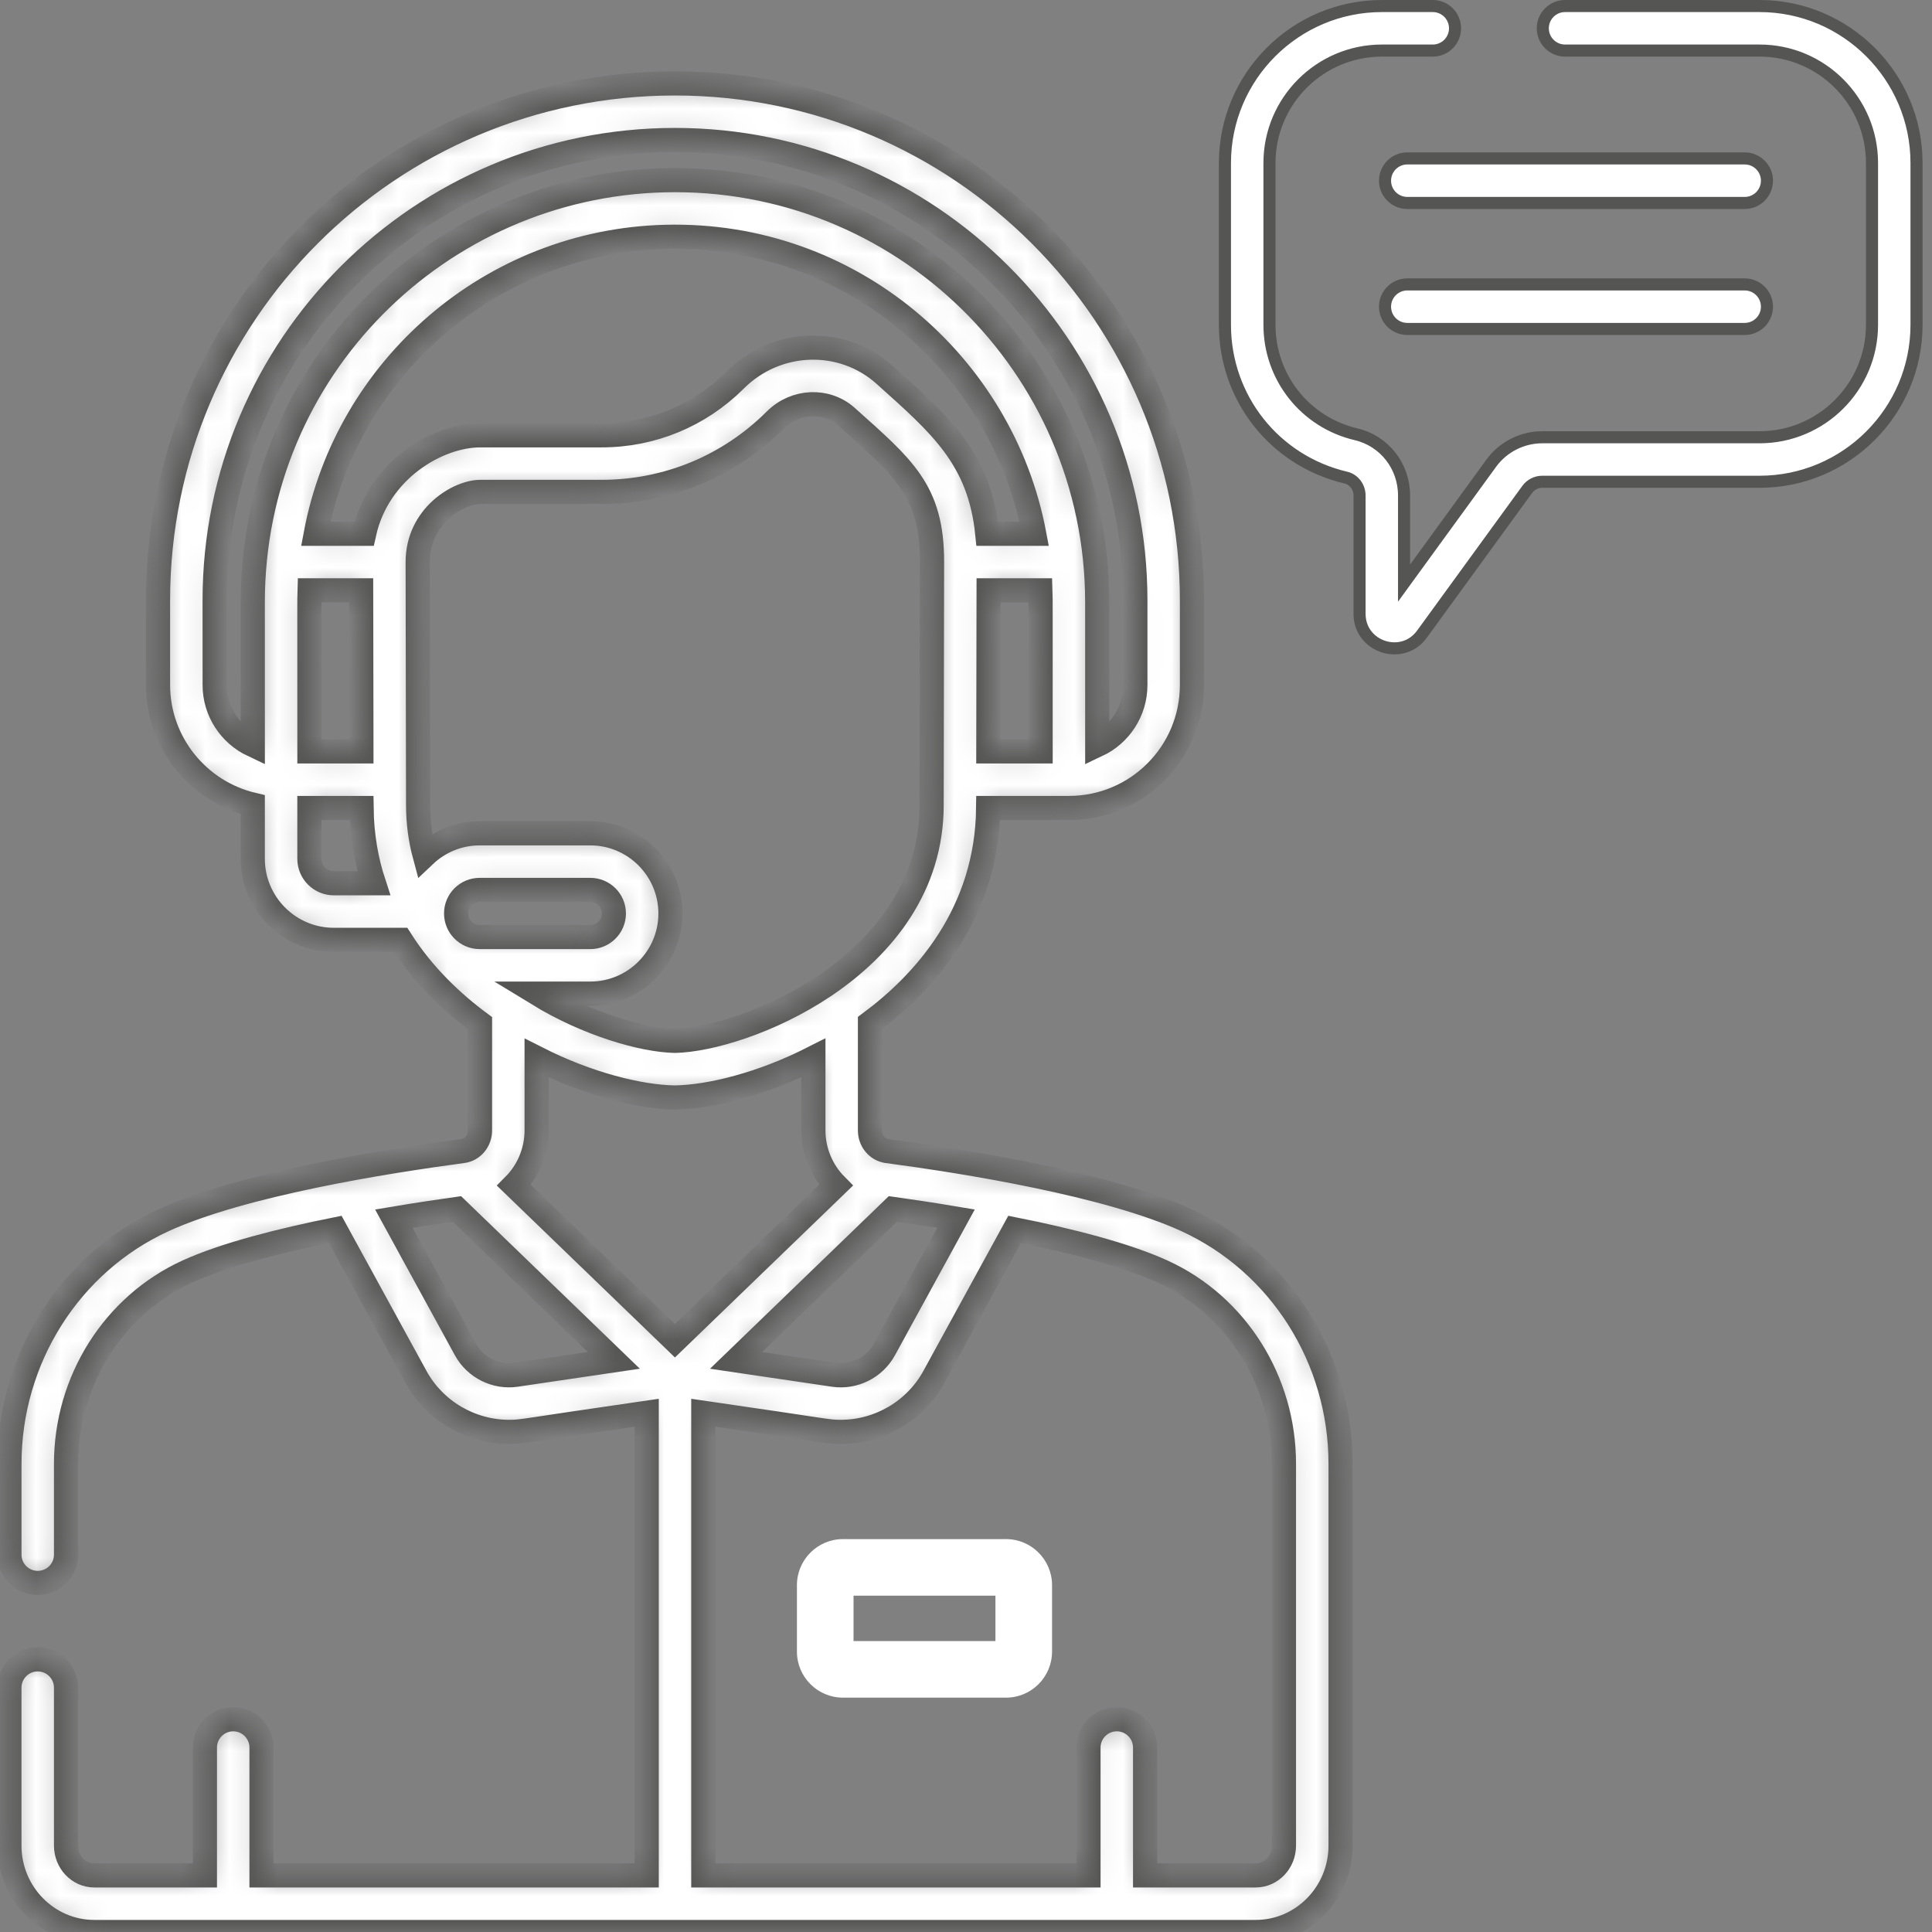
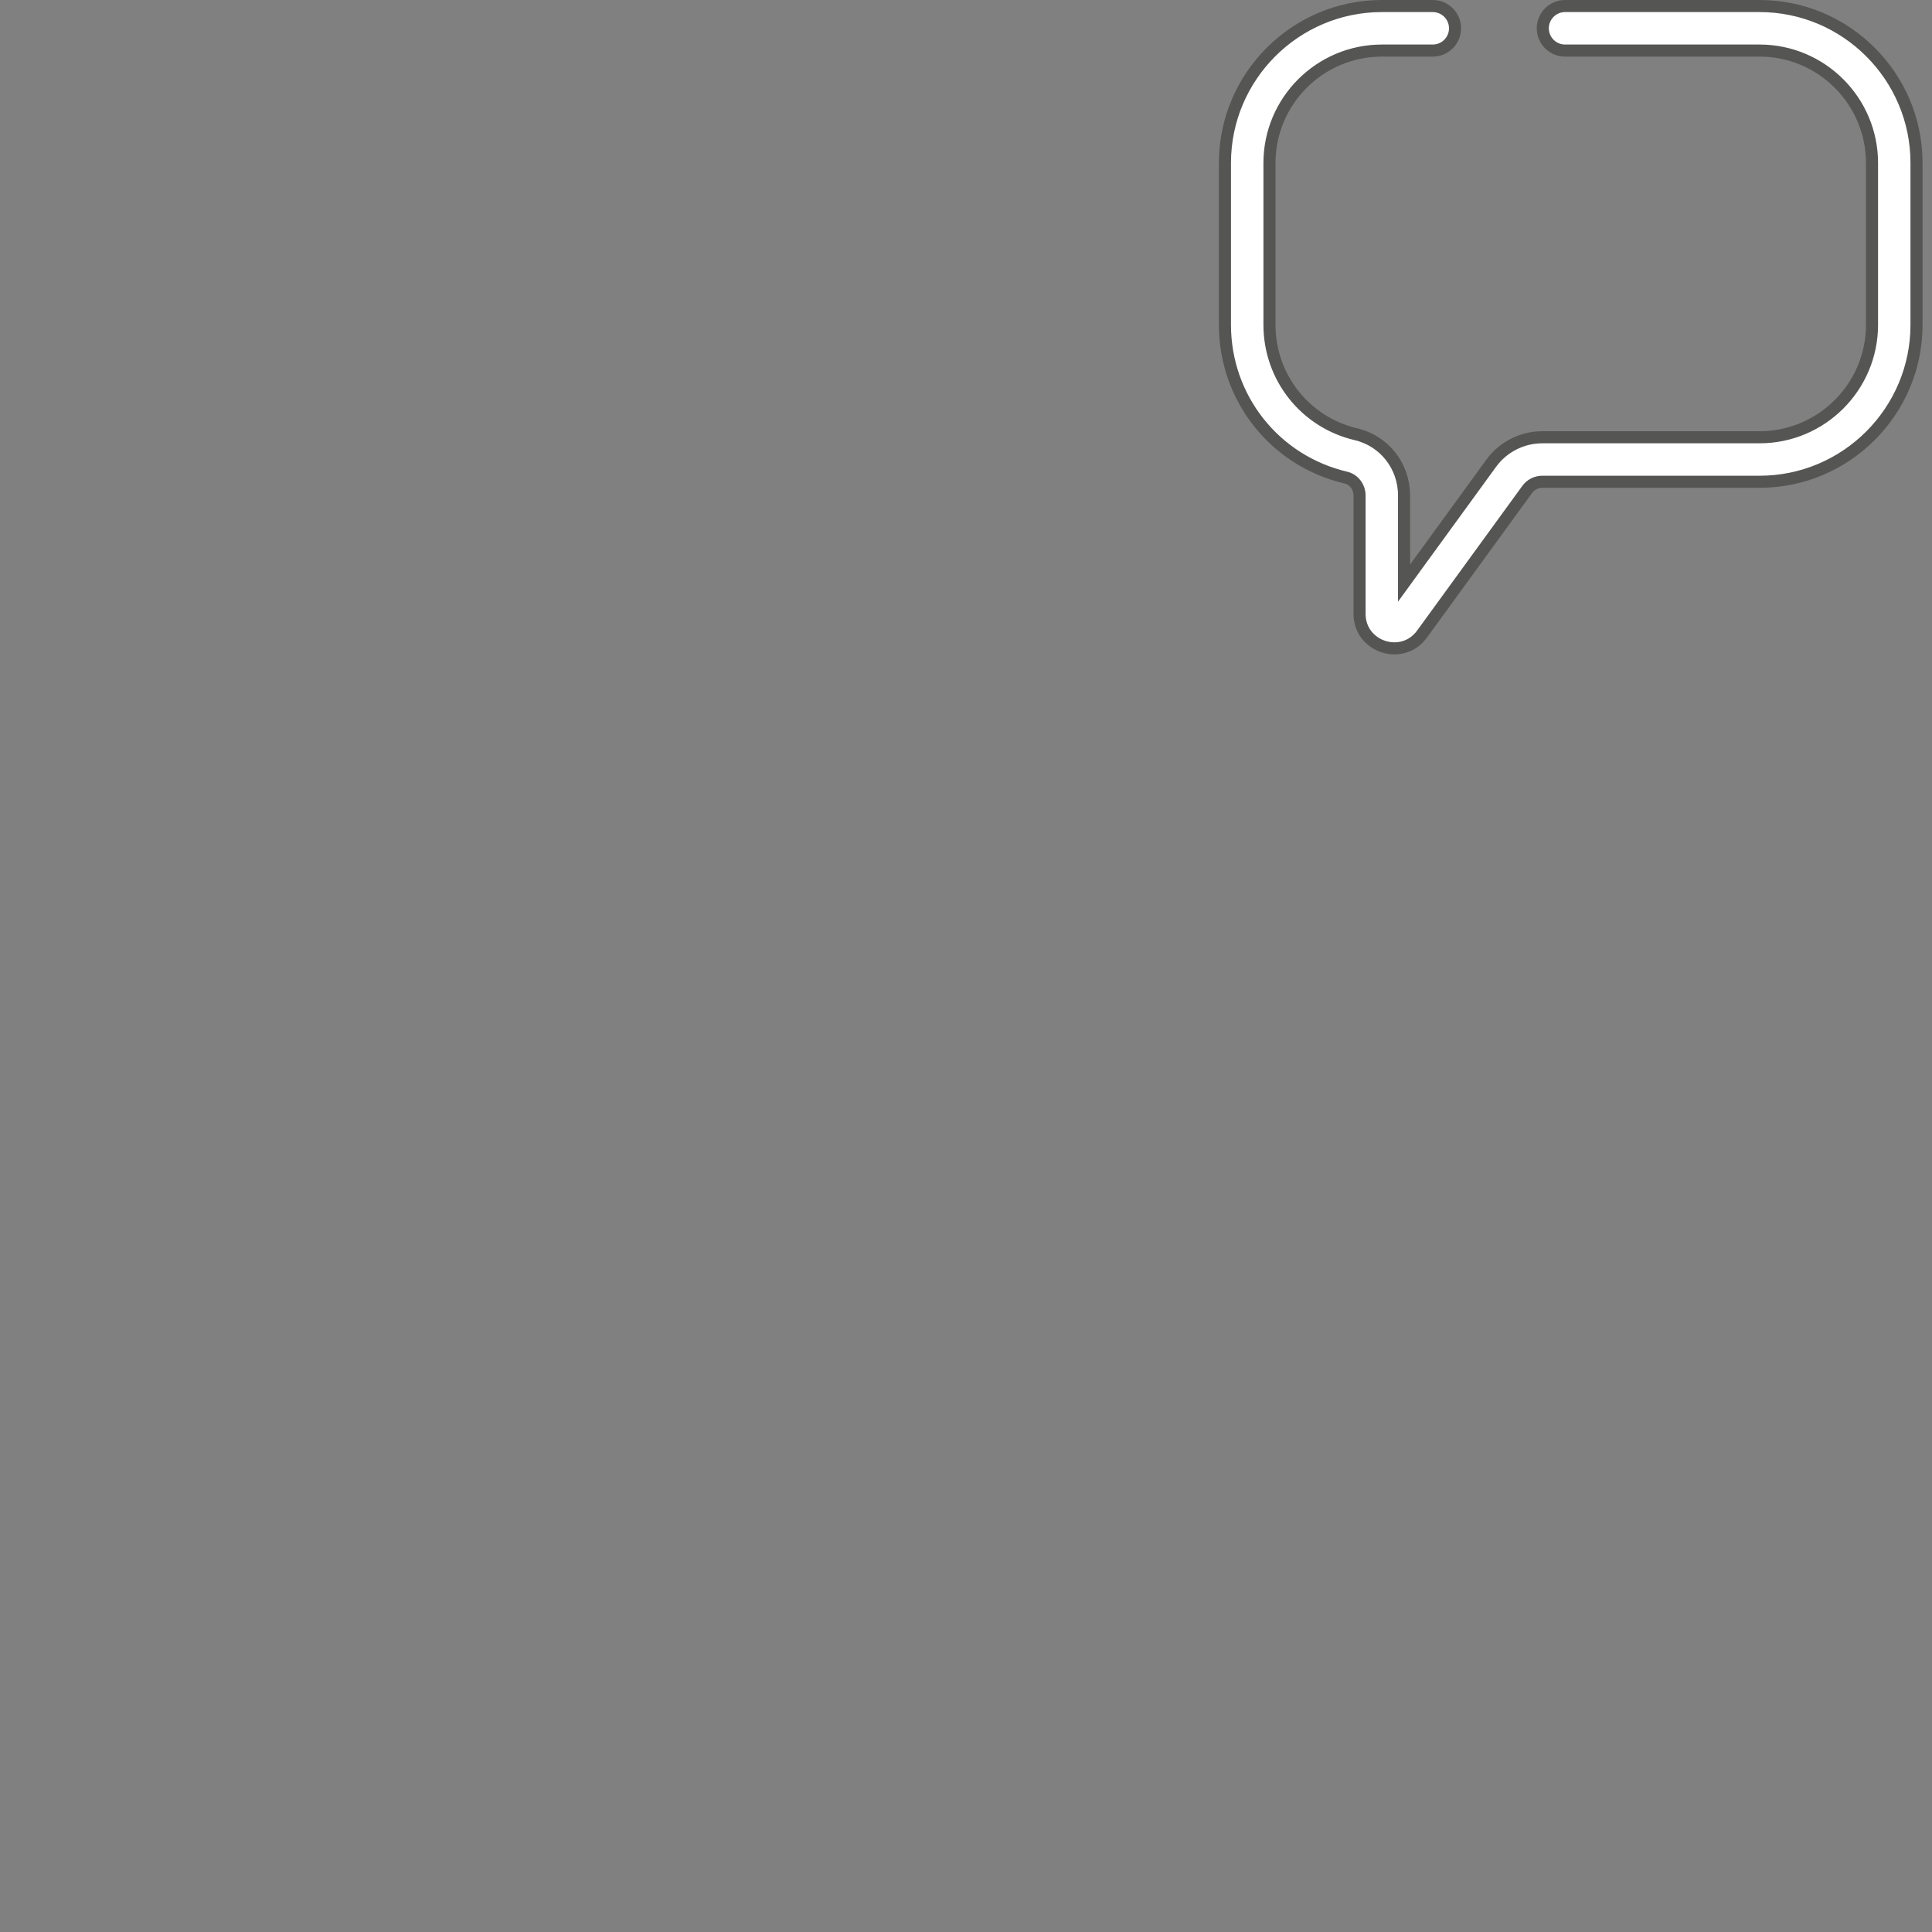
<svg xmlns="http://www.w3.org/2000/svg" width="80" height="80" viewBox="0 0 80 80" fill="none">
  <rect x="0" y="0" width="80" height="80" fill="#808080" stroke="none" />
-   <path d="M58.273 6.56H72.244C72.753 6.56 73.166 6.973 73.166 7.482C73.166 7.991 72.753 8.404 72.244 8.404H58.273C57.764 8.404 57.351 7.991 57.351 7.482C57.351 6.973 57.764 6.56 58.273 6.56Z" fill="white" stroke="#555554" stroke-width="0.5" />
-   <path d="M58.273 11.777H72.244C72.753 11.777 73.166 12.19 73.166 12.699C73.166 13.208 72.753 13.621 72.244 13.621H58.273C57.764 13.621 57.351 13.208 57.351 12.699C57.351 12.19 57.764 11.777 58.273 11.777Z" fill="white" stroke="#555554" stroke-width="0.5" />
  <path d="M58.139 23.376V24.145L58.591 23.523L61.749 19.181C62.239 18.508 63.029 18.106 63.862 18.106H72.86C75.427 18.106 77.516 16.017 77.516 13.45V6.749C77.516 4.182 75.427 2.094 72.86 2.094H64.806C64.297 2.094 63.884 1.681 63.884 1.172C63.884 0.663 64.297 0.25 64.806 0.25H72.86C76.444 0.25 79.359 3.166 79.359 6.749V13.449C79.359 17.033 76.444 19.949 72.86 19.949H63.862C63.616 19.949 63.384 20.067 63.24 20.265L63.24 20.265L58.881 26.258L58.881 26.258C58.069 27.375 56.296 26.798 56.296 25.417V20.517C56.296 20.175 56.069 19.856 55.729 19.776C52.781 19.083 50.722 16.482 50.722 13.45V6.749C50.722 3.166 53.638 0.25 57.222 0.25H59.328C59.837 0.25 60.25 0.663 60.25 1.172C60.25 1.681 59.837 2.094 59.328 2.094H57.222C54.654 2.094 52.566 4.182 52.566 6.749V13.45C52.566 15.621 54.041 17.485 56.151 17.982L56.151 17.982C57.32 18.257 58.139 19.297 58.139 20.518V23.376Z" fill="white" stroke="#555554" stroke-width="0.5" />
-   <path d="M41.657 63.731H34.905C33.854 63.731 32.999 64.586 32.999 65.637V68.389C32.999 69.441 33.854 70.296 34.905 70.296H41.657C42.708 70.296 43.563 69.441 43.563 68.389V65.637C43.563 64.586 42.708 63.731 41.657 63.731ZM41.219 67.952H35.343V66.074H41.219V67.952Z" fill="white" />
  <mask id="path-5-inside-1" fill="white">
-     <path d="M49.124 50.524C45.88 49.04 39.981 48.095 36.743 47.663C36.741 47.662 36.738 47.661 36.736 47.661C36.734 47.661 36.733 47.661 36.731 47.661C36.731 47.661 36.73 47.661 36.73 47.661C36.327 47.607 36.024 47.241 36.024 46.809V42.359C38.274 40.69 40.871 37.821 40.918 33.457H44.262C47.078 33.457 49.356 31.178 49.356 28.362L49.356 24.859C49.356 13.056 39.753 3.454 27.95 3.454C16.119 3.454 6.543 13.029 6.544 24.862L6.544 28.362C6.545 30.768 8.222 32.787 10.467 33.318V35.561C10.467 37.412 11.973 38.918 13.823 38.918H16.592C17.531 40.395 18.748 41.532 19.876 42.367V46.809C19.876 47.241 19.573 47.607 19.171 47.661C15.937 48.092 10.025 49.038 6.777 50.524C2.897 52.299 0.391 56.259 0.391 60.613V64.375C0.391 65.022 0.915 65.546 1.562 65.546C2.21 65.546 2.734 65.022 2.734 64.375V60.613C2.734 57.174 4.704 54.05 7.752 52.655C9.304 51.945 11.633 51.358 13.882 50.906L17.221 57.007C17.997 58.424 19.495 59.291 21.082 59.291C21.641 59.291 21.541 59.255 26.779 58.498V77.656H10.828V72.363C10.828 71.716 10.304 71.191 9.657 71.191C9.009 71.191 8.485 71.716 8.485 72.363V77.656H3.905C3.259 77.656 2.734 77.102 2.734 76.421V69.882C2.734 69.235 2.209 68.71 1.562 68.71C0.915 68.71 0.39 69.235 0.39 69.882V76.421C0.39 78.394 1.967 80 3.905 80H51.996C53.934 80 55.51 78.394 55.51 76.421V60.613C55.51 56.259 53.003 52.299 49.124 50.524ZM36.975 50.059C37.69 50.159 38.592 50.293 39.586 50.46L36.618 55.882C36.208 56.631 35.366 57.051 34.521 56.926L30.479 56.33L36.975 50.059ZM40.881 22.102C40.563 18.966 38.925 17.583 36.632 15.524C34.87 13.94 32.154 14.031 30.448 15.734C28.968 17.211 27.001 18.025 24.91 18.025H19.892C18.12 18.025 15.655 19.464 15.077 22.102H13.075C14.363 15.245 20.331 9.99 27.558 9.807C35.239 9.612 41.504 15.116 42.824 22.102H40.881V22.102ZM12.819 24.445H14.954L14.965 31.114H12.812C12.814 24.649 12.803 24.967 12.819 24.445ZM43.09 31.114H40.924L40.936 24.445H43.08C43.097 24.966 43.086 24.644 43.09 31.114ZM8.888 28.362L8.887 24.862C8.886 14.326 17.413 5.797 27.95 5.797C38.461 5.797 47.012 14.348 47.013 24.859L47.013 28.362C47.013 29.466 46.364 30.415 45.434 30.853L45.433 24.94C45.433 15.125 37.338 7.212 27.499 7.464C18.2 7.7 10.466 15.274 10.467 24.943L10.468 30.851C9.535 30.41 8.888 29.46 8.888 28.362ZM13.823 36.574C13.265 36.574 12.811 36.12 12.811 35.561V33.457H14.971C14.984 34.596 15.171 35.633 15.48 36.574H13.823ZM17.584 35.417C17.409 34.766 17.313 34.072 17.313 33.333L17.295 23.273C17.295 21.366 18.986 20.368 19.892 20.368H24.91C27.626 20.368 30.181 19.311 32.104 17.392C32.928 16.57 34.229 16.515 35.064 17.266C37.39 19.353 38.6 20.299 38.594 23.271L38.577 33.335C38.577 36.695 36.591 39.144 34.251 40.75C34.211 40.774 34.171 40.801 34.134 40.83C31.9 42.329 29.37 43.067 27.945 43.1C26.623 43.069 24.351 42.432 22.246 41.144H24.443C26.273 41.144 27.762 39.655 27.762 37.825C27.762 35.995 26.273 34.506 24.443 34.506H19.861C18.979 34.506 18.178 34.854 17.584 35.417ZM19.861 38.8C19.318 38.8 18.886 38.353 18.886 37.825C18.886 37.287 19.323 36.85 19.861 36.85H24.443C24.981 36.85 25.419 37.288 25.419 37.825C25.419 38.363 24.981 38.8 24.443 38.8H19.861ZM21.374 56.925C20.529 57.051 19.686 56.63 19.276 55.882L16.31 50.461C17.303 50.294 18.205 50.16 18.921 50.06L25.416 56.329L21.374 56.925ZM21.282 49.082C21.862 48.498 22.22 47.69 22.22 46.809V43.811C24.355 44.896 26.485 45.418 27.923 45.444C27.93 45.444 27.937 45.444 27.945 45.444C27.952 45.444 27.959 45.444 27.967 45.444C29.407 45.418 31.542 44.894 33.681 43.806V46.809C33.681 47.688 34.037 48.495 34.616 49.079L27.948 55.515L21.282 49.082ZM53.166 76.421C53.166 77.102 52.641 77.656 51.996 77.656H47.416V72.363C47.416 71.716 46.891 71.191 46.244 71.191C45.596 71.191 45.072 71.716 45.072 72.363V77.656H29.122V58.498C34.352 59.254 34.254 59.291 34.813 59.291C36.4 59.291 37.898 58.424 38.674 57.007L42.013 50.905C44.264 51.356 46.595 51.944 48.149 52.655C51.197 54.05 53.166 57.173 53.166 60.613V76.421H53.166Z" />
-   </mask>
-   <path d="M49.124 50.524C45.88 49.04 39.981 48.095 36.743 47.663C36.741 47.662 36.738 47.661 36.736 47.661C36.734 47.661 36.733 47.661 36.731 47.661C36.731 47.661 36.73 47.661 36.73 47.661C36.327 47.607 36.024 47.241 36.024 46.809V42.359C38.274 40.69 40.871 37.821 40.918 33.457H44.262C47.078 33.457 49.356 31.178 49.356 28.362L49.356 24.859C49.356 13.056 39.753 3.454 27.95 3.454C16.119 3.454 6.543 13.029 6.544 24.862L6.544 28.362C6.545 30.768 8.222 32.787 10.467 33.318V35.561C10.467 37.412 11.973 38.918 13.823 38.918H16.592C17.531 40.395 18.748 41.532 19.876 42.367V46.809C19.876 47.241 19.573 47.607 19.171 47.661C15.937 48.092 10.025 49.038 6.777 50.524C2.897 52.299 0.391 56.259 0.391 60.613V64.375C0.391 65.022 0.915 65.546 1.562 65.546C2.21 65.546 2.734 65.022 2.734 64.375V60.613C2.734 57.174 4.704 54.05 7.752 52.655C9.304 51.945 11.633 51.358 13.882 50.906L17.221 57.007C17.997 58.424 19.495 59.291 21.082 59.291C21.641 59.291 21.541 59.255 26.779 58.498V77.656H10.828V72.363C10.828 71.716 10.304 71.191 9.657 71.191C9.009 71.191 8.485 71.716 8.485 72.363V77.656H3.905C3.259 77.656 2.734 77.102 2.734 76.421V69.882C2.734 69.235 2.209 68.71 1.562 68.71C0.915 68.71 0.39 69.235 0.39 69.882V76.421C0.39 78.394 1.967 80 3.905 80H51.996C53.934 80 55.51 78.394 55.51 76.421V60.613C55.51 56.259 53.003 52.299 49.124 50.524ZM36.975 50.059C37.69 50.159 38.592 50.293 39.586 50.46L36.618 55.882C36.208 56.631 35.366 57.051 34.521 56.926L30.479 56.33L36.975 50.059ZM40.881 22.102C40.563 18.966 38.925 17.583 36.632 15.524C34.87 13.94 32.154 14.031 30.448 15.734C28.968 17.211 27.001 18.025 24.91 18.025H19.892C18.12 18.025 15.655 19.464 15.077 22.102H13.075C14.363 15.245 20.331 9.99 27.558 9.807C35.239 9.612 41.504 15.116 42.824 22.102H40.881V22.102ZM12.819 24.445H14.954L14.965 31.114H12.812C12.814 24.649 12.803 24.967 12.819 24.445ZM43.09 31.114H40.924L40.936 24.445H43.08C43.097 24.966 43.086 24.644 43.09 31.114ZM8.888 28.362L8.887 24.862C8.886 14.326 17.413 5.797 27.95 5.797C38.461 5.797 47.012 14.348 47.013 24.859L47.013 28.362C47.013 29.466 46.364 30.415 45.434 30.853L45.433 24.94C45.433 15.125 37.338 7.212 27.499 7.464C18.2 7.7 10.466 15.274 10.467 24.943L10.468 30.851C9.535 30.41 8.888 29.46 8.888 28.362ZM13.823 36.574C13.265 36.574 12.811 36.12 12.811 35.561V33.457H14.971C14.984 34.596 15.171 35.633 15.48 36.574H13.823ZM17.584 35.417C17.409 34.766 17.313 34.072 17.313 33.333L17.295 23.273C17.295 21.366 18.986 20.368 19.892 20.368H24.91C27.626 20.368 30.181 19.311 32.104 17.392C32.928 16.57 34.229 16.515 35.064 17.266C37.39 19.353 38.6 20.299 38.594 23.271L38.577 33.335C38.577 36.695 36.591 39.144 34.251 40.75C34.211 40.774 34.171 40.801 34.134 40.83C31.9 42.329 29.37 43.067 27.945 43.1C26.623 43.069 24.351 42.432 22.246 41.144H24.443C26.273 41.144 27.762 39.655 27.762 37.825C27.762 35.995 26.273 34.506 24.443 34.506H19.861C18.979 34.506 18.178 34.854 17.584 35.417ZM19.861 38.8C19.318 38.8 18.886 38.353 18.886 37.825C18.886 37.287 19.323 36.85 19.861 36.85H24.443C24.981 36.85 25.419 37.288 25.419 37.825C25.419 38.363 24.981 38.8 24.443 38.8H19.861ZM21.374 56.925C20.529 57.051 19.686 56.63 19.276 55.882L16.31 50.461C17.303 50.294 18.205 50.16 18.921 50.06L25.416 56.329L21.374 56.925ZM21.282 49.082C21.862 48.498 22.22 47.69 22.22 46.809V43.811C24.355 44.896 26.485 45.418 27.923 45.444C27.93 45.444 27.937 45.444 27.945 45.444C27.952 45.444 27.959 45.444 27.967 45.444C29.407 45.418 31.542 44.894 33.681 43.806V46.809C33.681 47.688 34.037 48.495 34.616 49.079L27.948 55.515L21.282 49.082ZM53.166 76.421C53.166 77.102 52.641 77.656 51.996 77.656H47.416V72.363C47.416 71.716 46.891 71.191 46.244 71.191C45.596 71.191 45.072 71.716 45.072 72.363V77.656H29.122V58.498C34.352 59.254 34.254 59.291 34.813 59.291C36.4 59.291 37.898 58.424 38.674 57.007L42.013 50.905C44.264 51.356 46.595 51.944 48.149 52.655C51.197 54.05 53.166 57.173 53.166 60.613V76.421H53.166Z" fill="white" stroke="#555554" mask="url(#path-5-inside-1)" />
+     </mask>
</svg>